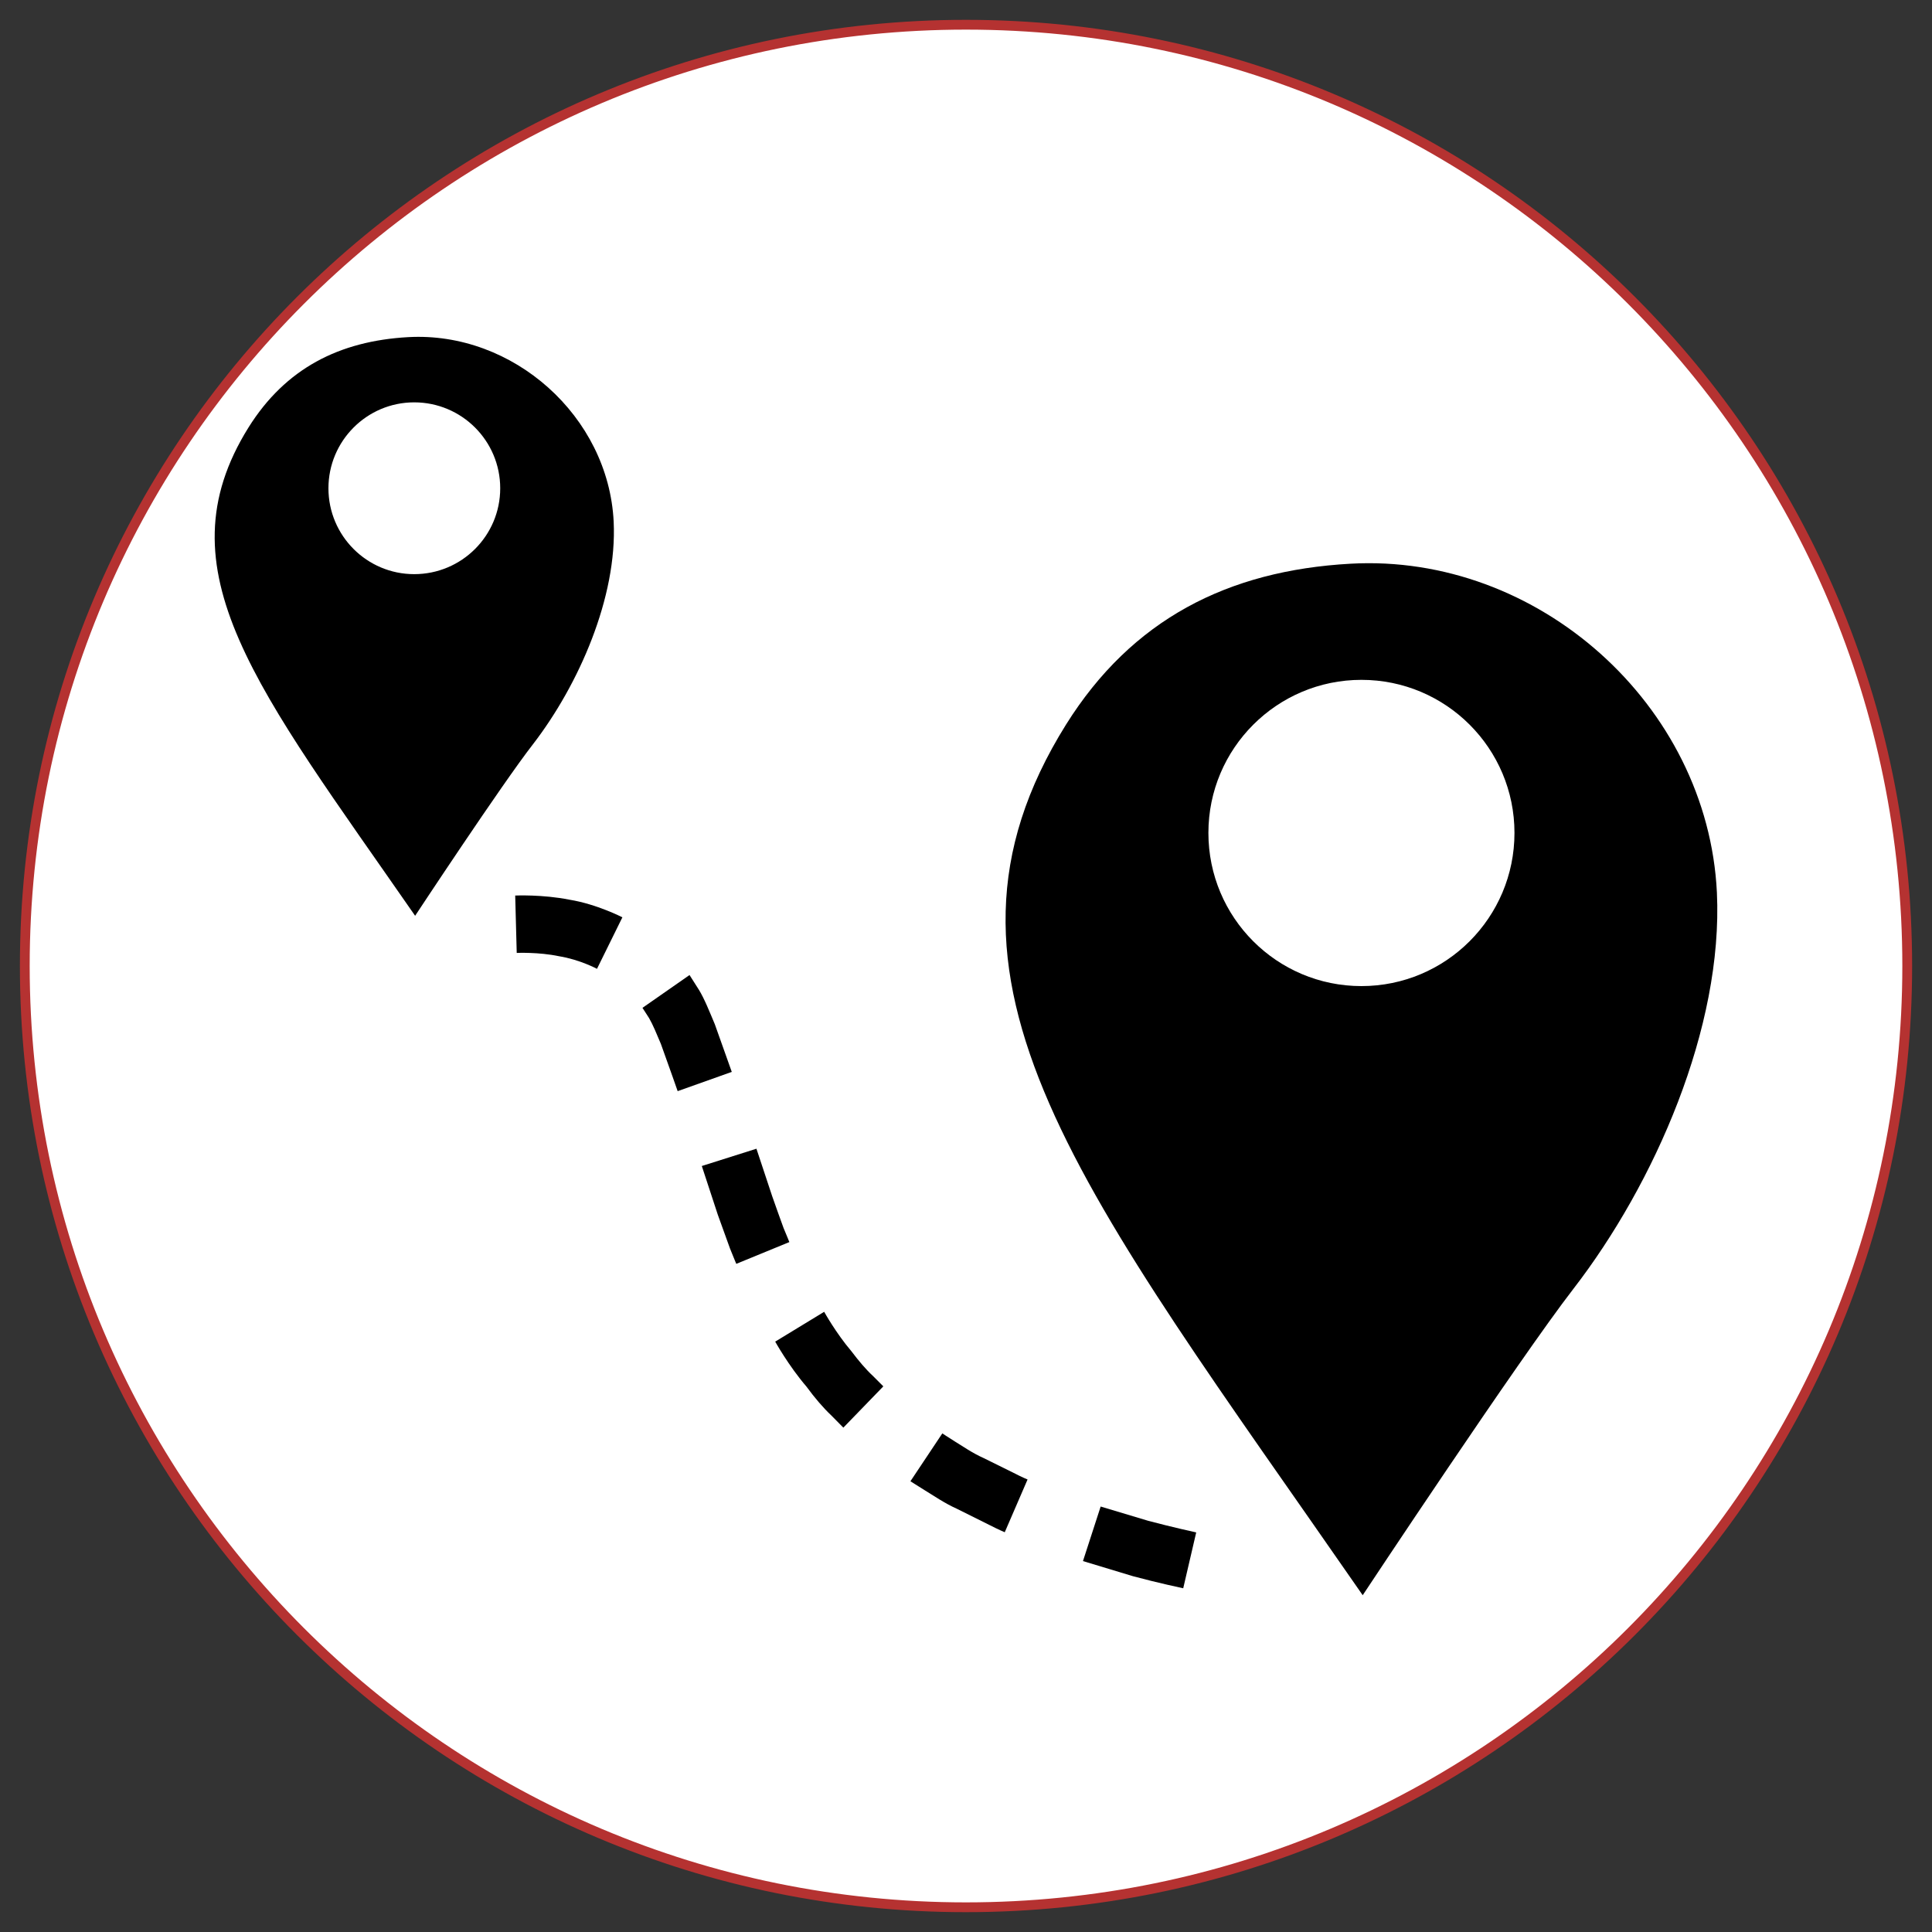
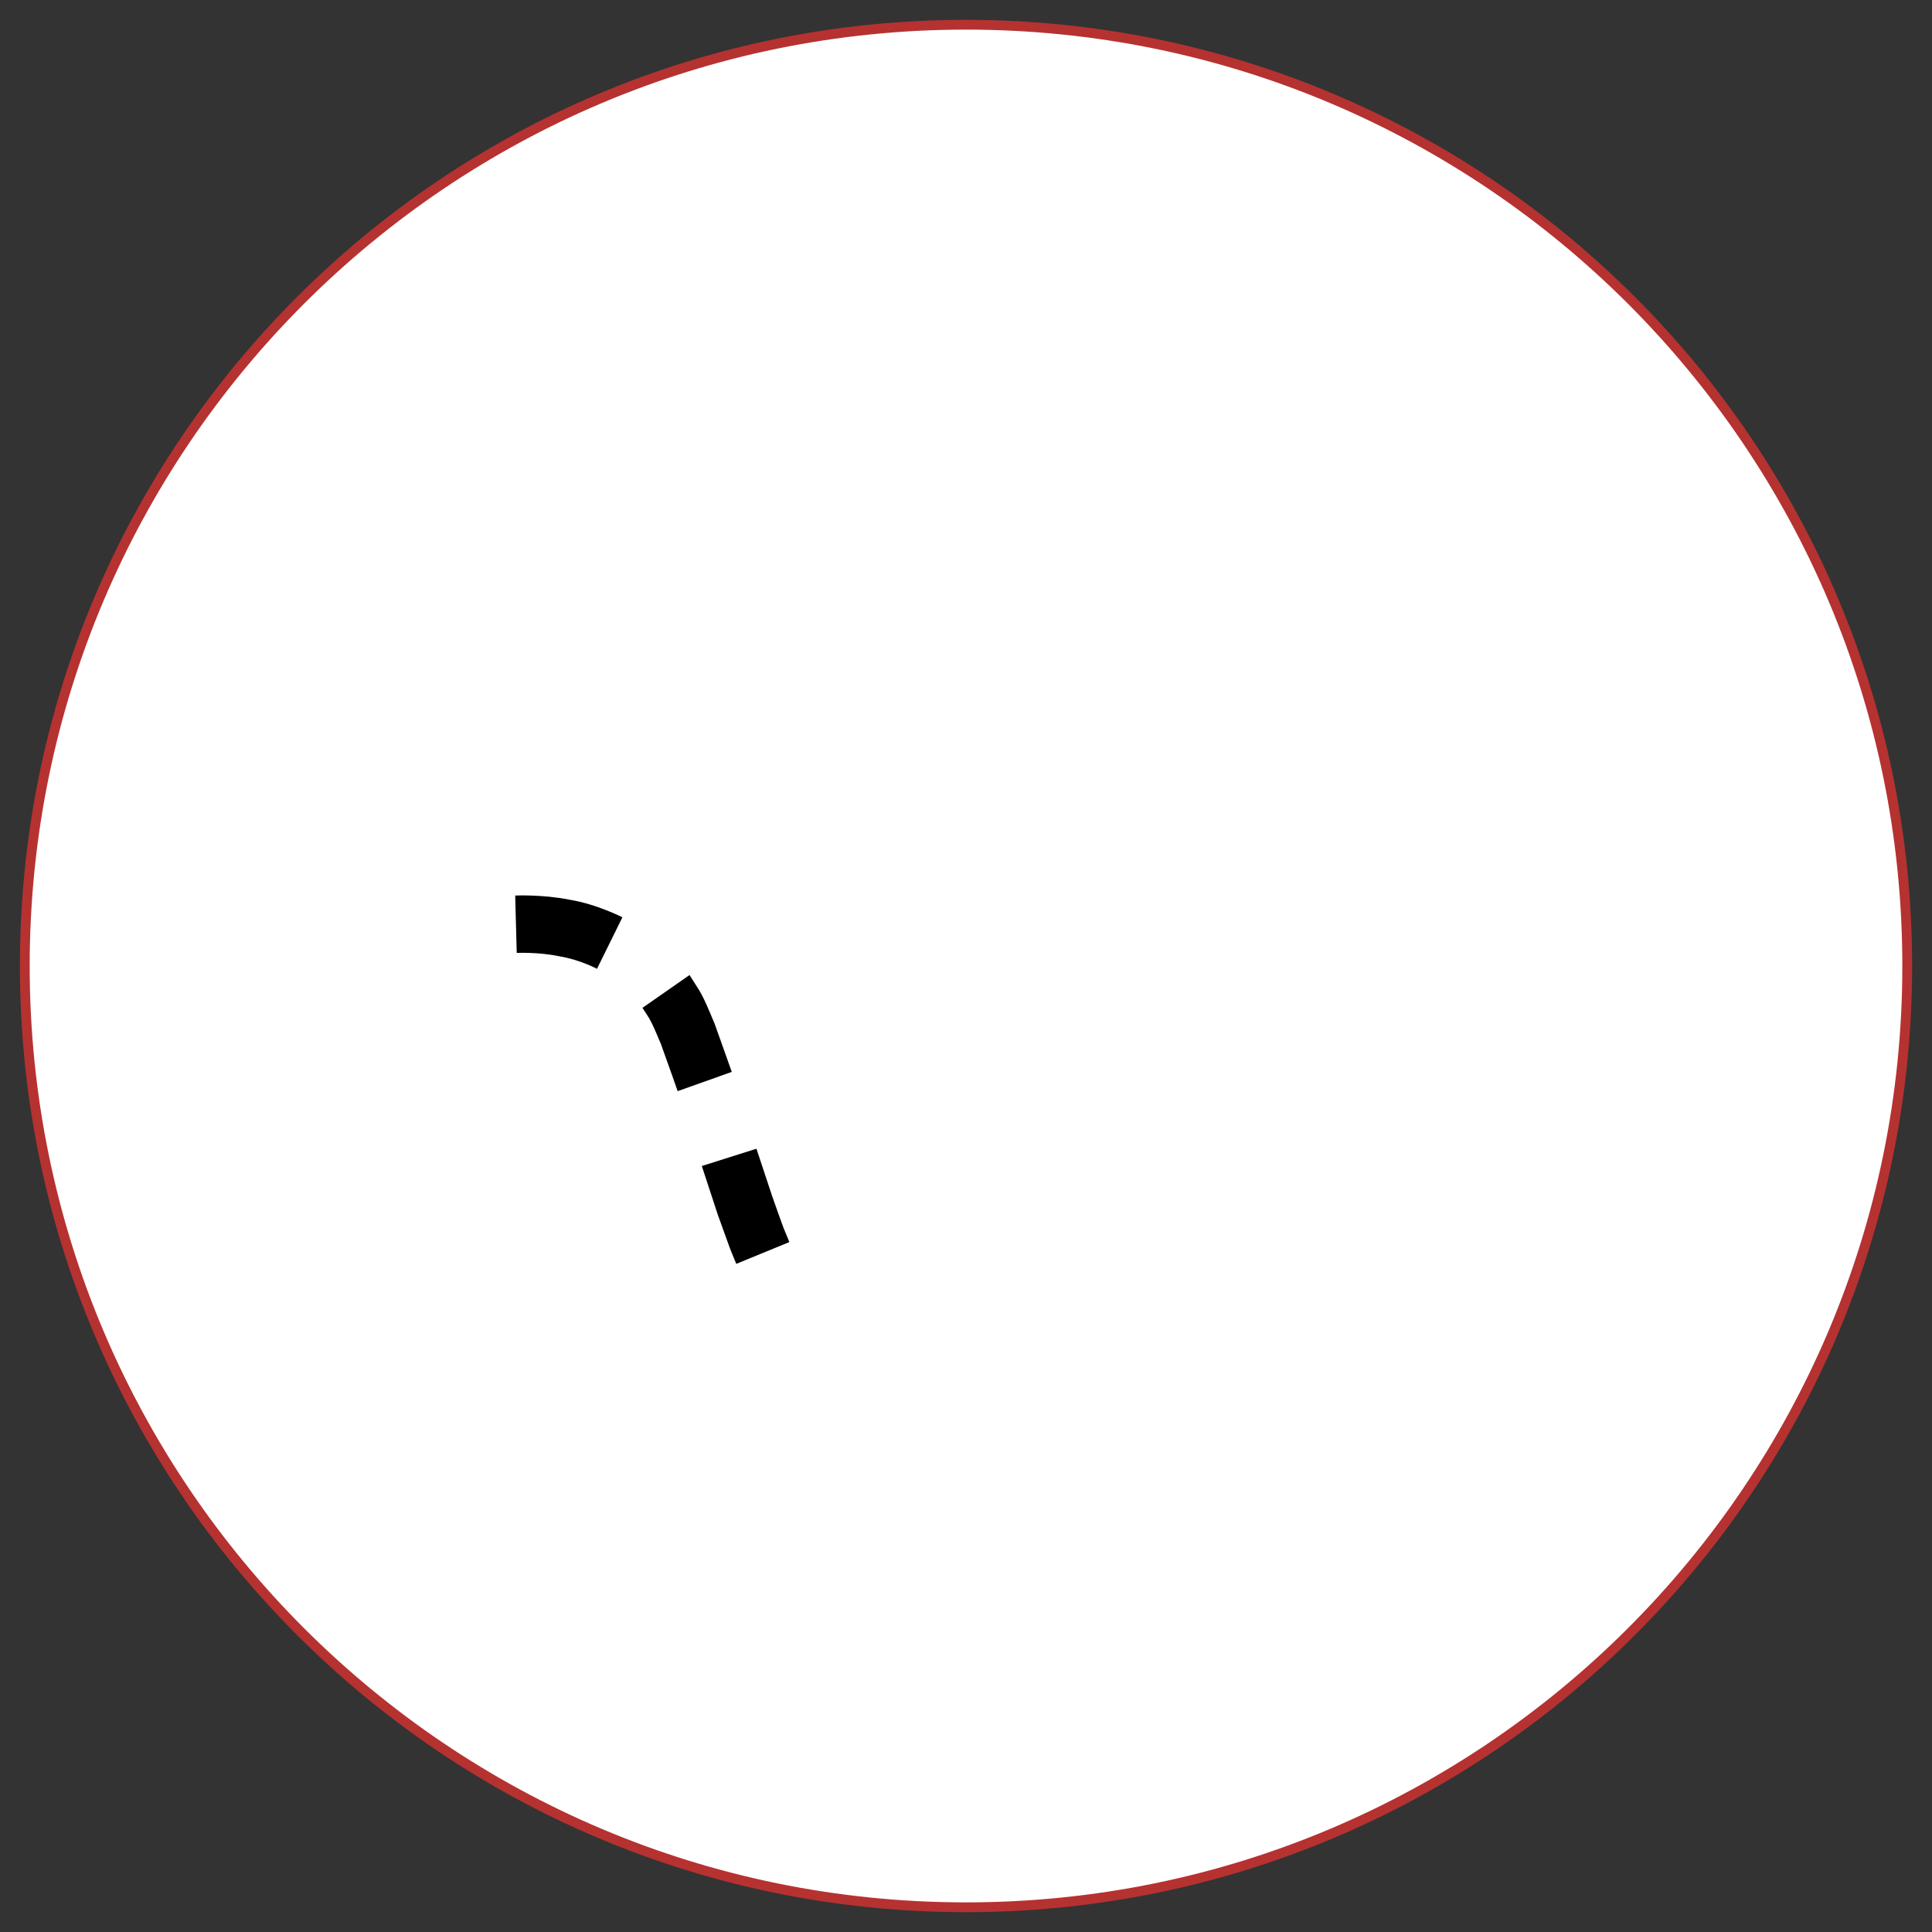
<svg xmlns="http://www.w3.org/2000/svg" version="1.1" id="Layer_1" x="0px" y="0px" width="90px" height="90px" viewBox="0 0 90 90" enable-background="new 0 0 90 90" xml:space="preserve">
  <rect x="0" y="0" width="90" height="90" fill="#333333" stroke="none" />
  <g>
    <g>
      <path fill="#FFFFFF" stroke="#B53231" stroke-width="0.456" stroke-miterlimit="10" d="M88.846,44.997    c0,24.216-19.632,43.851-43.851,43.851c-24.209,0-43.84-19.635-43.84-43.851c0-24.215,19.631-43.845,43.842-43.845    C69.214,1.152,88.846,20.782,88.846,44.997z" />
    </g>
    <g>
      <g>
        <g>
          <g>
-             <path d="M62.908,26.26c-5.717,0.319-10.182,2.598-13.248,7.493c-7.426,11.886,0.746,21.696,13.82,40.558       c0,0,7.277-10.992,9.809-14.264c3.798-4.916,6.986-12.189,6.691-18.468C79.555,32.822,71.632,25.768,62.908,26.26z        M63.421,45.936c-3.935,0-7.129-3.189-7.129-7.137c0-3.935,3.194-7.129,7.129-7.129c3.938,0,7.129,3.194,7.129,7.129       C70.55,42.744,67.355,45.936,63.421,45.936z" />
-           </g>
+             </g>
        </g>
        <g>
          <g>
-             <path d="M19.015,15.705c-3.209,0.179-5.715,1.457-7.436,4.204c-4.161,6.666,0.417,12.165,7.759,22.752       c0,0,4.069-6.171,5.495-7.998c2.128-2.764,3.924-6.843,3.754-10.363C28.346,19.39,23.902,15.432,19.015,15.705z M19.295,26.746       c-2.203,0-3.995-1.79-3.995-4c0-2.209,1.792-4.003,3.995-4.003c2.215,0,4.007,1.794,4.007,4.003       C23.301,24.956,21.51,26.746,19.295,26.746z" />
-           </g>
+             </g>
        </g>
        <g>
          <g>
            <path d="M35.238,53.512l-2.545,0.805c0,0,0.373,1.14,0.746,2.272c0.209,0.571,0.414,1.142,0.568,1.573       c0.173,0.432,0.292,0.713,0.292,0.713l2.472-1.014c0,0-0.107-0.271-0.27-0.656c-0.149-0.41-0.343-0.948-0.532-1.489       C35.604,54.607,35.238,53.512,35.238,53.512z" />
            <path d="M32.121,45.421l-2.192,1.528c0,0,0.122,0.193,0.309,0.48c0.178,0.309,0.352,0.733,0.548,1.199       c0.399,1.102,0.782,2.202,0.782,2.202l2.521-0.897c0,0-0.391-1.109-0.79-2.22c-0.244-0.579-0.484-1.188-0.742-1.606       C32.297,45.697,32.121,45.421,32.121,45.421z" />
            <path d="M24,41.718l0.071,2.673c0,0,1.015-0.047,1.971,0.154c0.966,0.156,1.768,0.587,1.768,0.587l1.183-2.399       c0,0-1.183-0.613-2.463-0.821C25.263,41.659,24,41.718,24,41.718z" />
-             <path d="M51.273,70.18l-0.824,2.541c0,0,1.162,0.353,2.324,0.703c1.17,0.316,2.346,0.564,2.346,0.564l0.605-2.602       c0,0-1.131-0.246-2.246-0.544C52.376,70.511,51.273,70.18,51.273,70.18z" />
-             <path d="M43.897,66.773l-1.486,2.23c0,0,0.27,0.17,0.667,0.419c0.399,0.242,0.929,0.609,1.49,0.859       c0.56,0.276,1.12,0.558,1.534,0.764c0.418,0.215,0.703,0.333,0.703,0.333l1.063-2.458c0,0-0.26-0.104-0.641-0.303       c-0.383-0.188-0.889-0.438-1.4-0.692c-0.517-0.228-0.979-0.552-1.338-0.771C44.129,66.927,43.897,66.773,43.897,66.773z" />
-             <path d="M38.393,61.109l-2.281,1.389c0,0,0.616,1.115,1.46,2.1c0.376,0.517,0.794,1.002,1.149,1.334       c0.336,0.344,0.565,0.573,0.565,0.573l1.863-1.923c0,0-0.195-0.191-0.486-0.487c-0.312-0.286-0.668-0.706-1.003-1.151       C38.938,62.095,38.393,61.109,38.393,61.109z" />
          </g>
        </g>
      </g>
    </g>
  </g>
</svg>